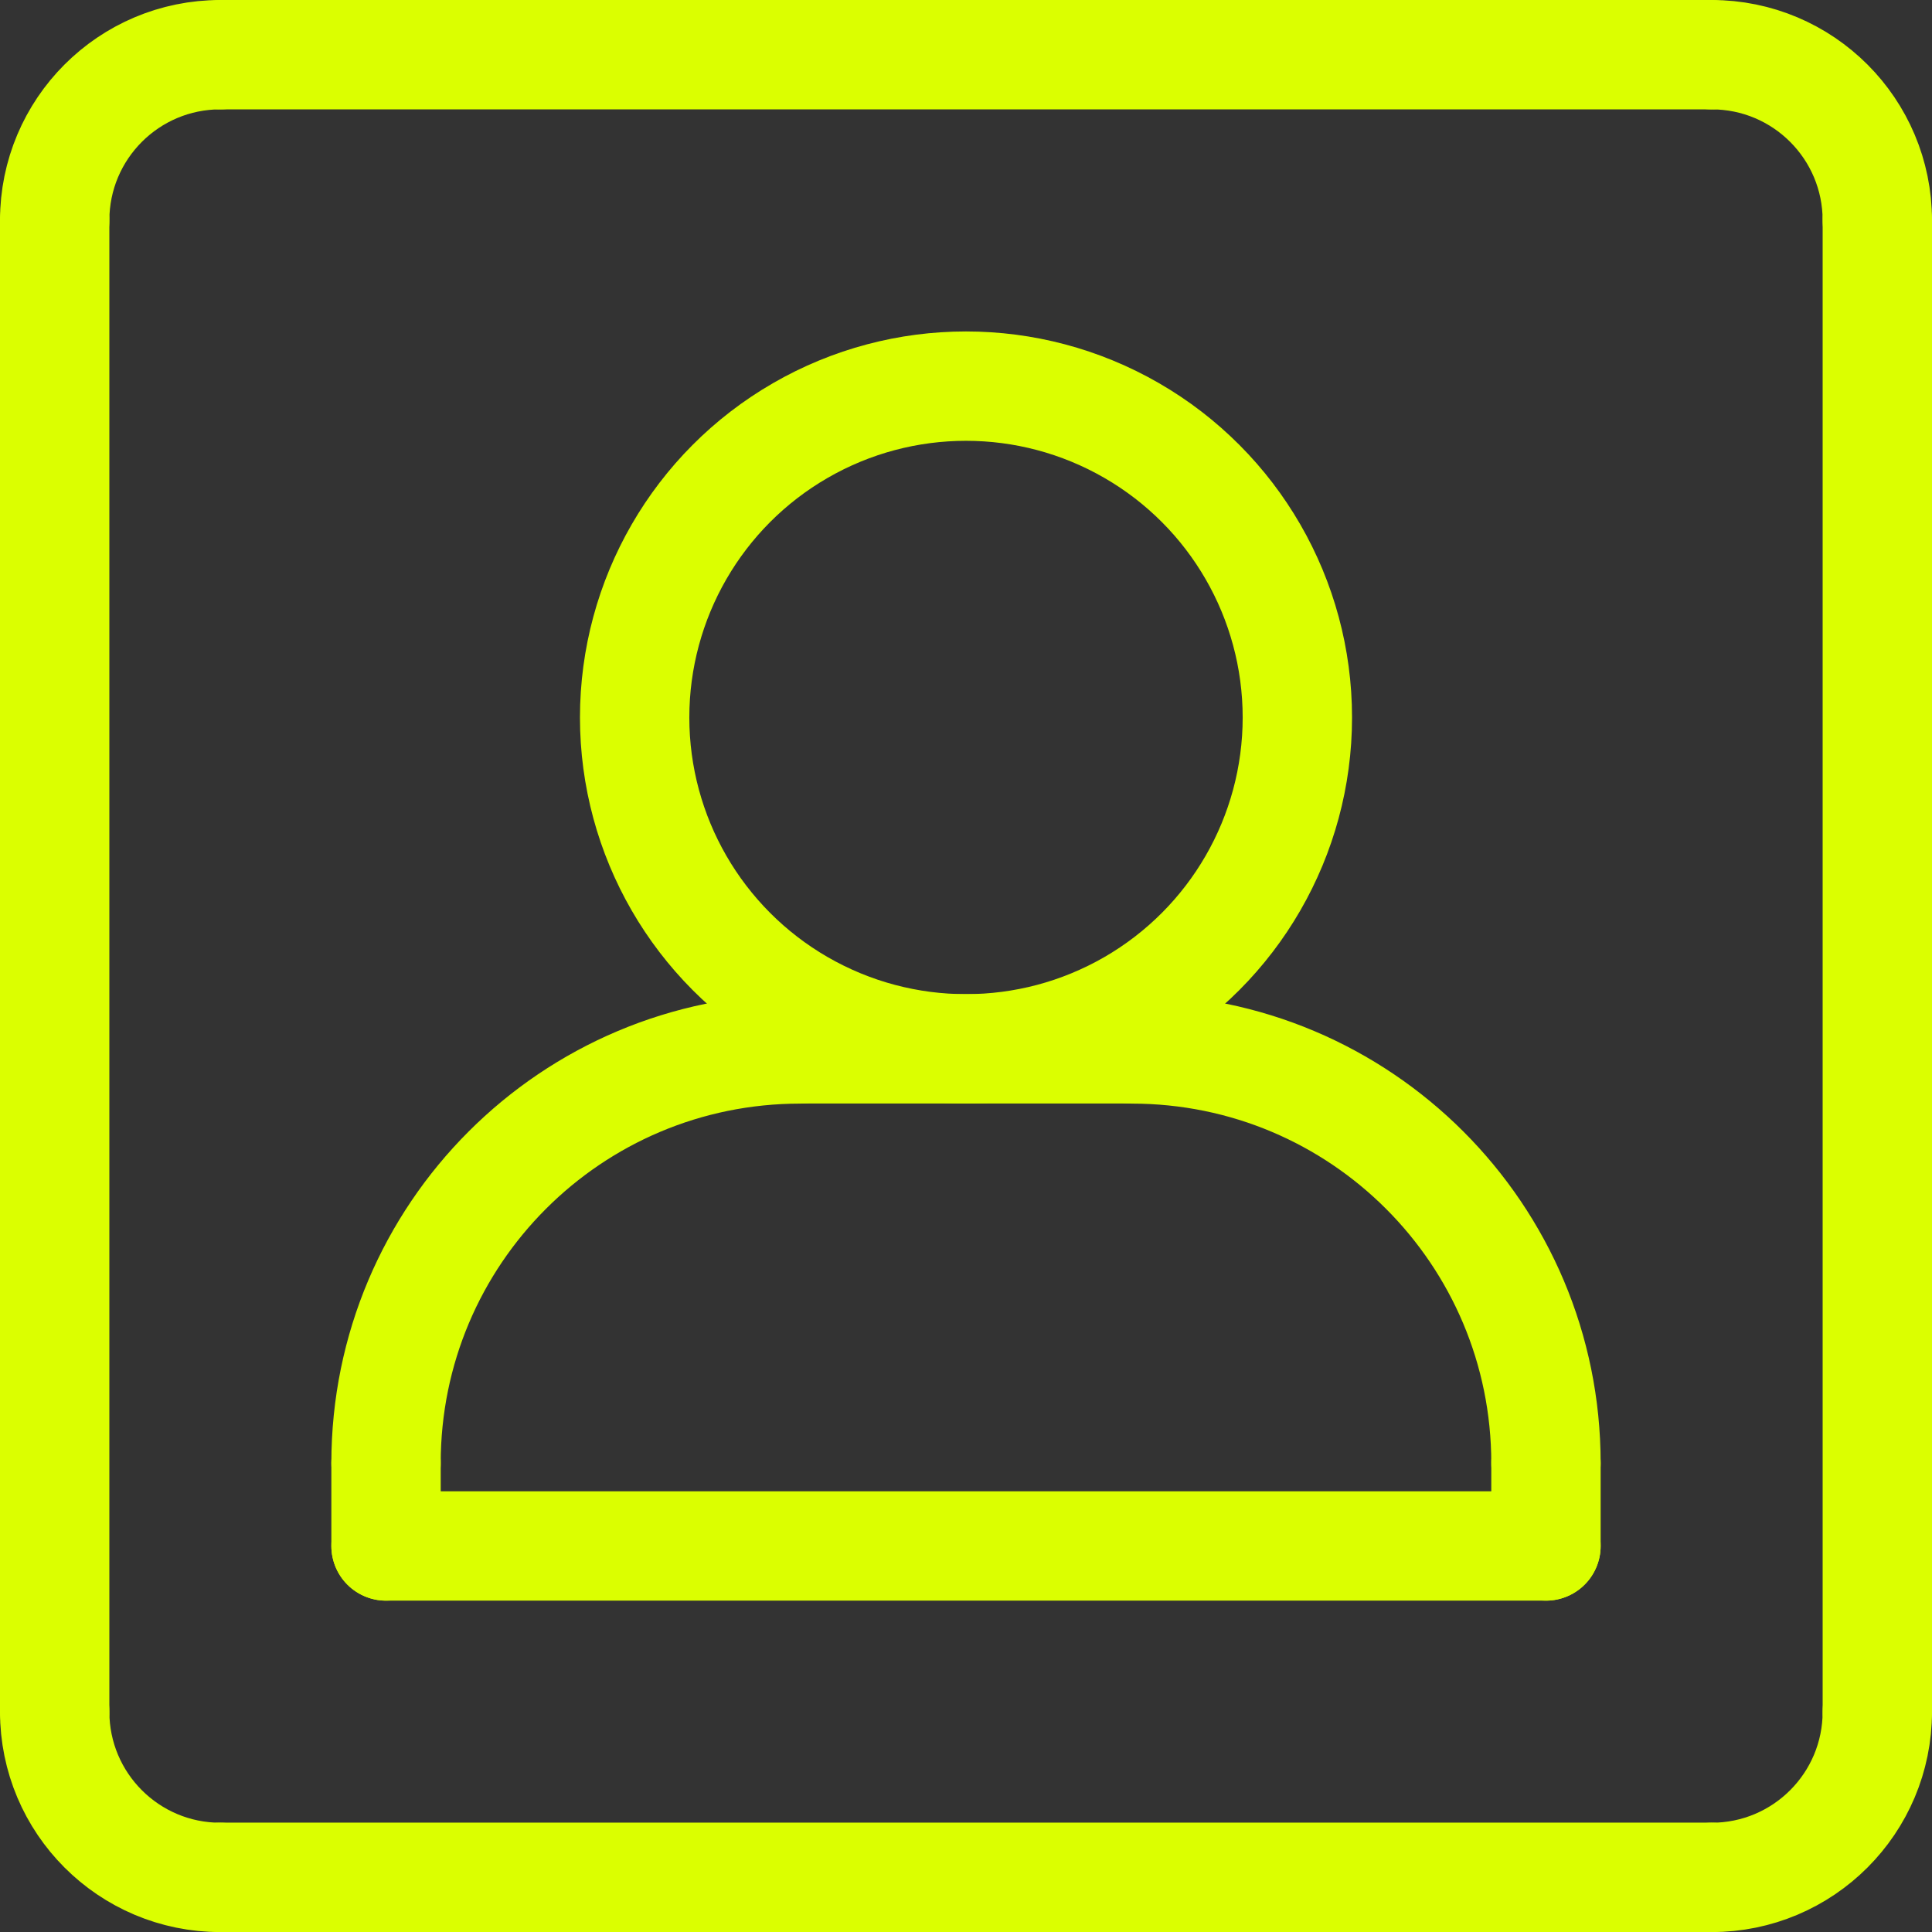
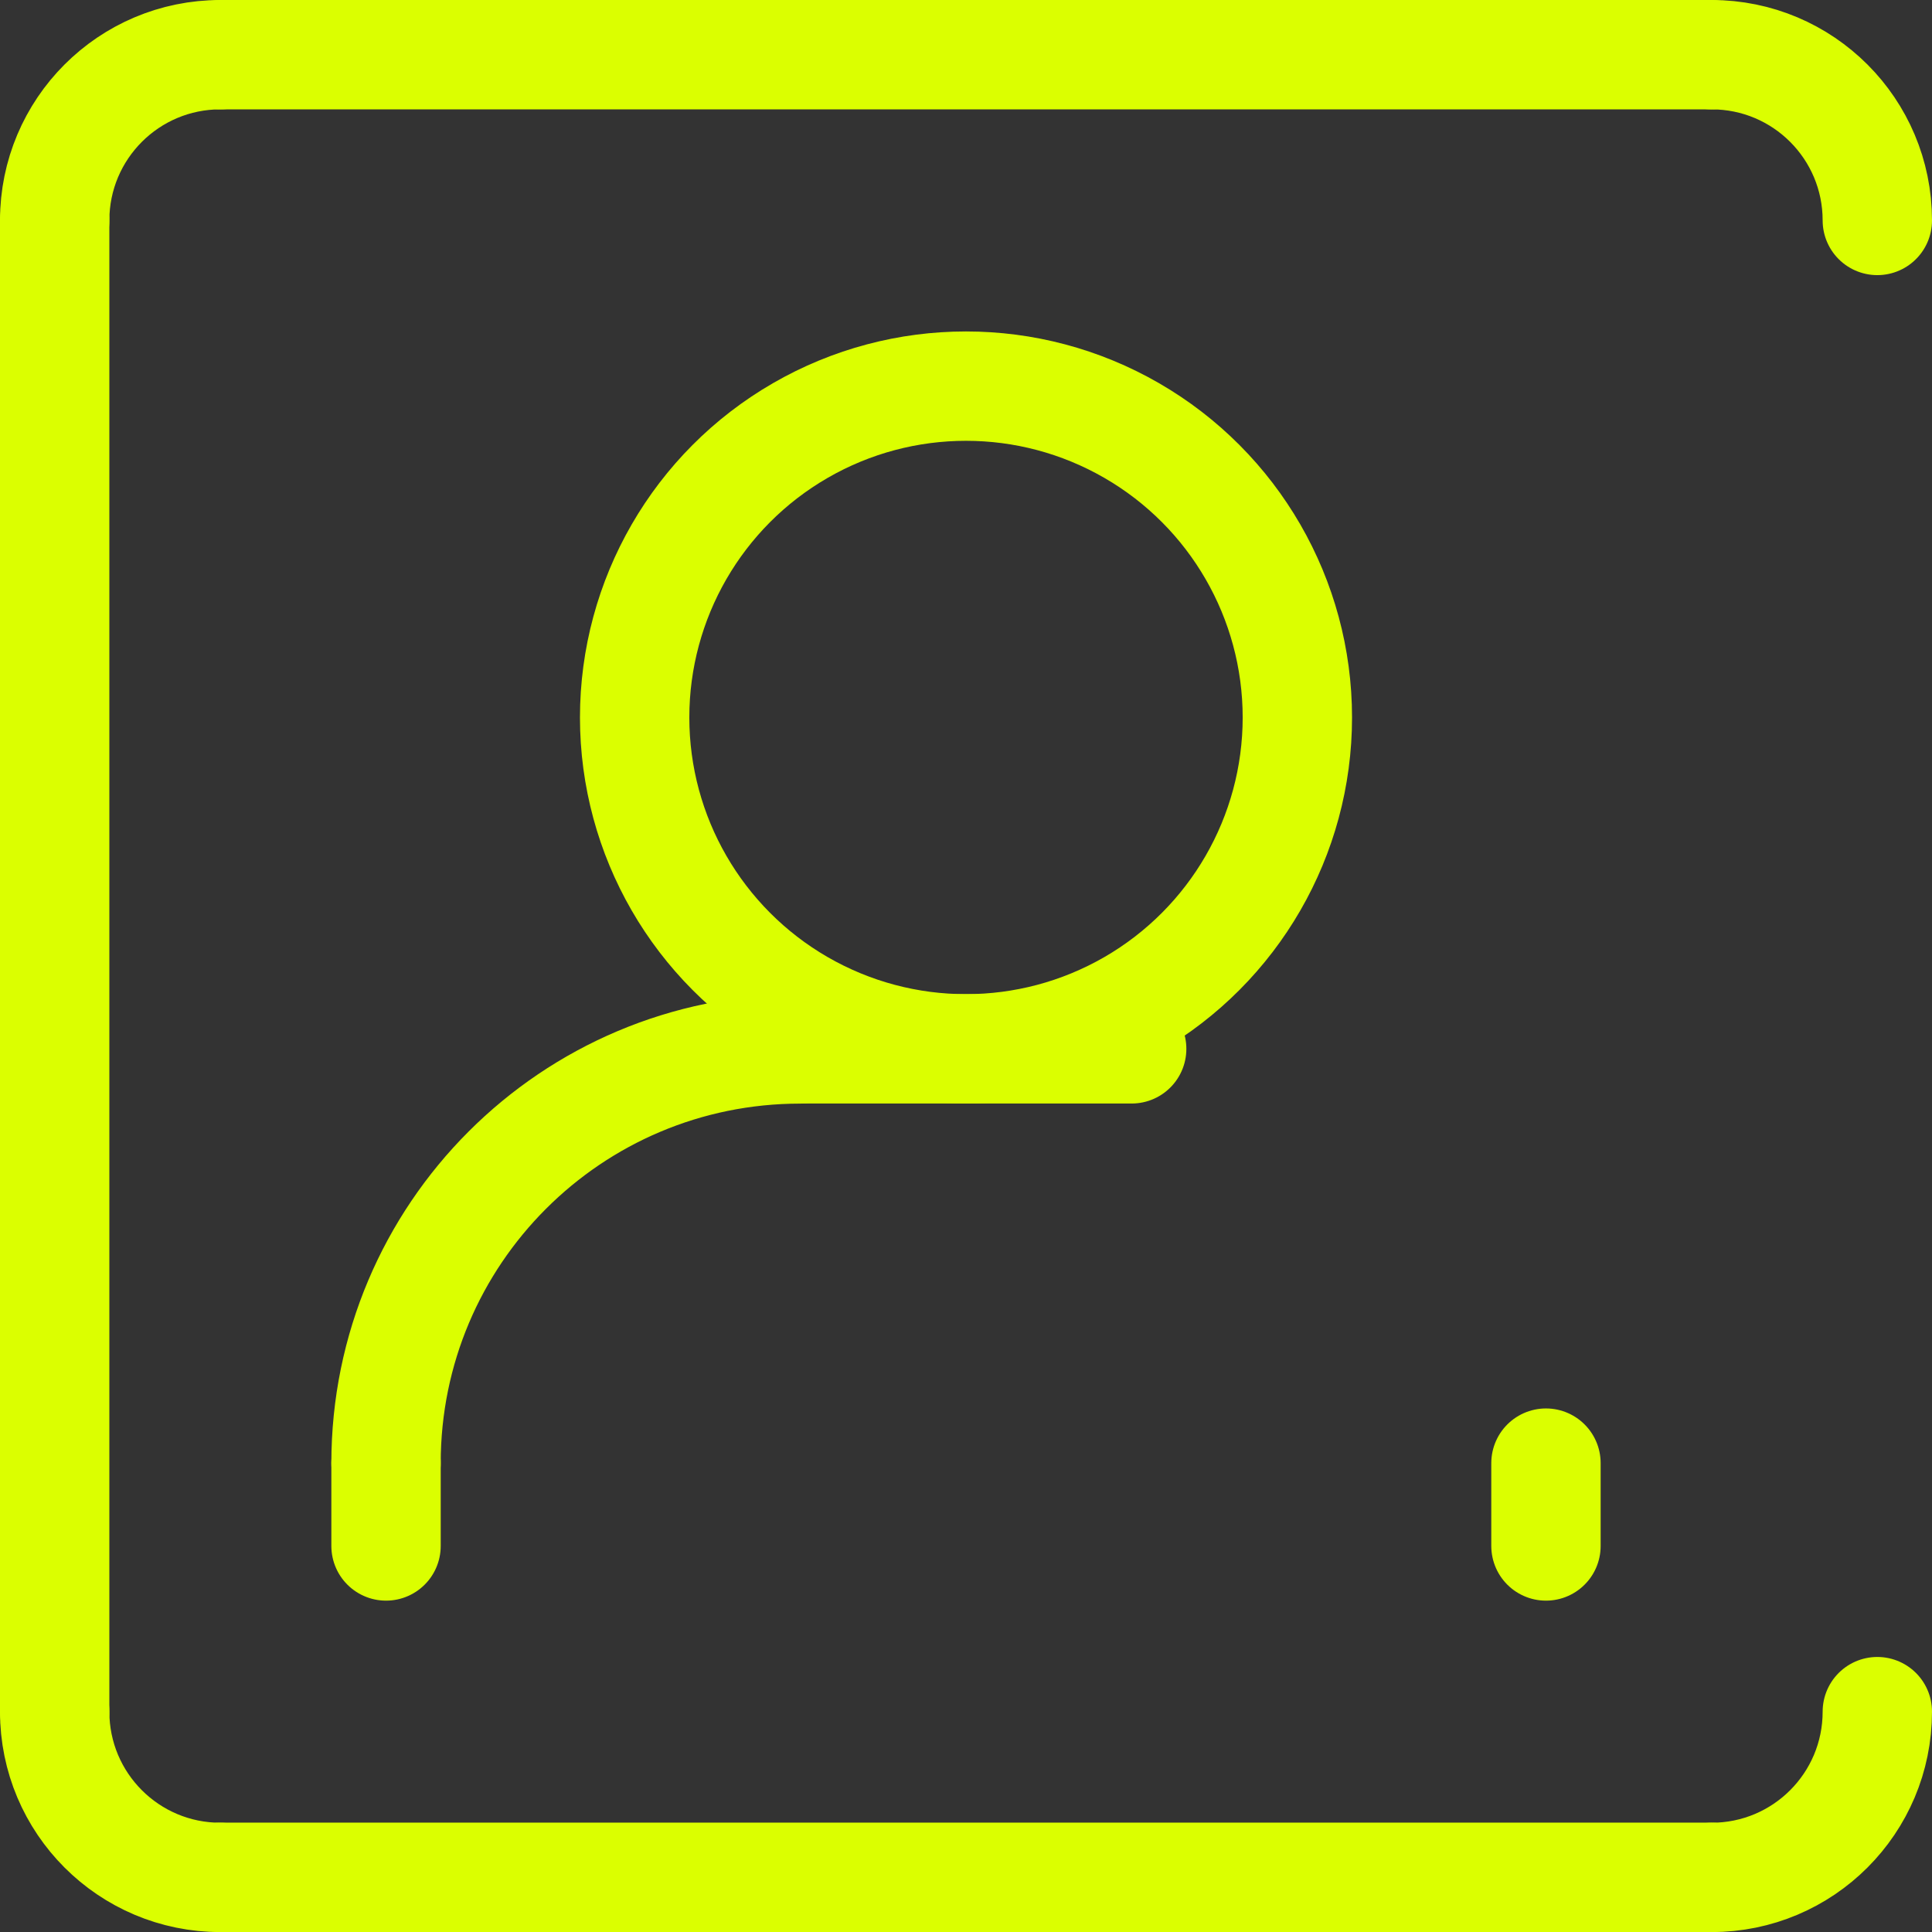
<svg xmlns="http://www.w3.org/2000/svg" id="Ebene_1" data-name="Ebene 1" viewBox="0 0 21.2 21.201">
  <rect x="0" y="0" width="21.2" height="21.201" fill="#333333" stroke="none" />
  <defs>
    <style>
      .cls-1 {
        fill: none;
        stroke: #dbff00;
        stroke-linecap: round;
        stroke-linejoin: round;
        stroke-width: 1.2px;
      }
    </style>
  </defs>
  <path class="cls-1" d="M.6,2.419c0-1.005.813-1.819,1.819-1.819" />
  <path class="cls-1" d="M20.6,2.419c0-1.005-.813-1.819-1.819-1.819" />
  <path class="cls-1" d="M.6,18.782c0,1.005.813,1.819,1.819,1.819" />
  <path class="cls-1" d="M20.6,18.782c0,1.005-.813,1.819-1.819,1.819" />
  <line class="cls-1" x1=".6" y1="2.419" x2=".6" y2="18.782" />
  <line class="cls-1" x1="18.782" y1=".6" x2="2.418" y2=".6" />
-   <line class="cls-1" x1="20.6" y1="2.419" x2="20.6" y2="18.782" />
  <line class="cls-1" x1="18.782" y1="20.6" x2="2.418" y2="20.6" />
  <line class="cls-1" x1="12.418" y1="11.509" x2="8.782" y2="11.509" />
  <line class="cls-1" x1="4.236" y1="16.055" x2="4.236" y2="16.964" />
  <line class="cls-1" x1="16.964" y1="16.055" x2="16.964" y2="16.964" />
  <circle class="cls-1" cx="10.6" cy="7.873" r="3.636" />
  <path class="cls-1" d="M4.236,16.055c0-2.512,2.033-4.545,4.545-4.545" />
-   <path class="cls-1" d="M16.964,16.055c0-2.512-2.033-4.545-4.545-4.545" />
-   <line class="cls-1" x1="4.236" y1="16.964" x2="16.964" y2="16.964" />
</svg>